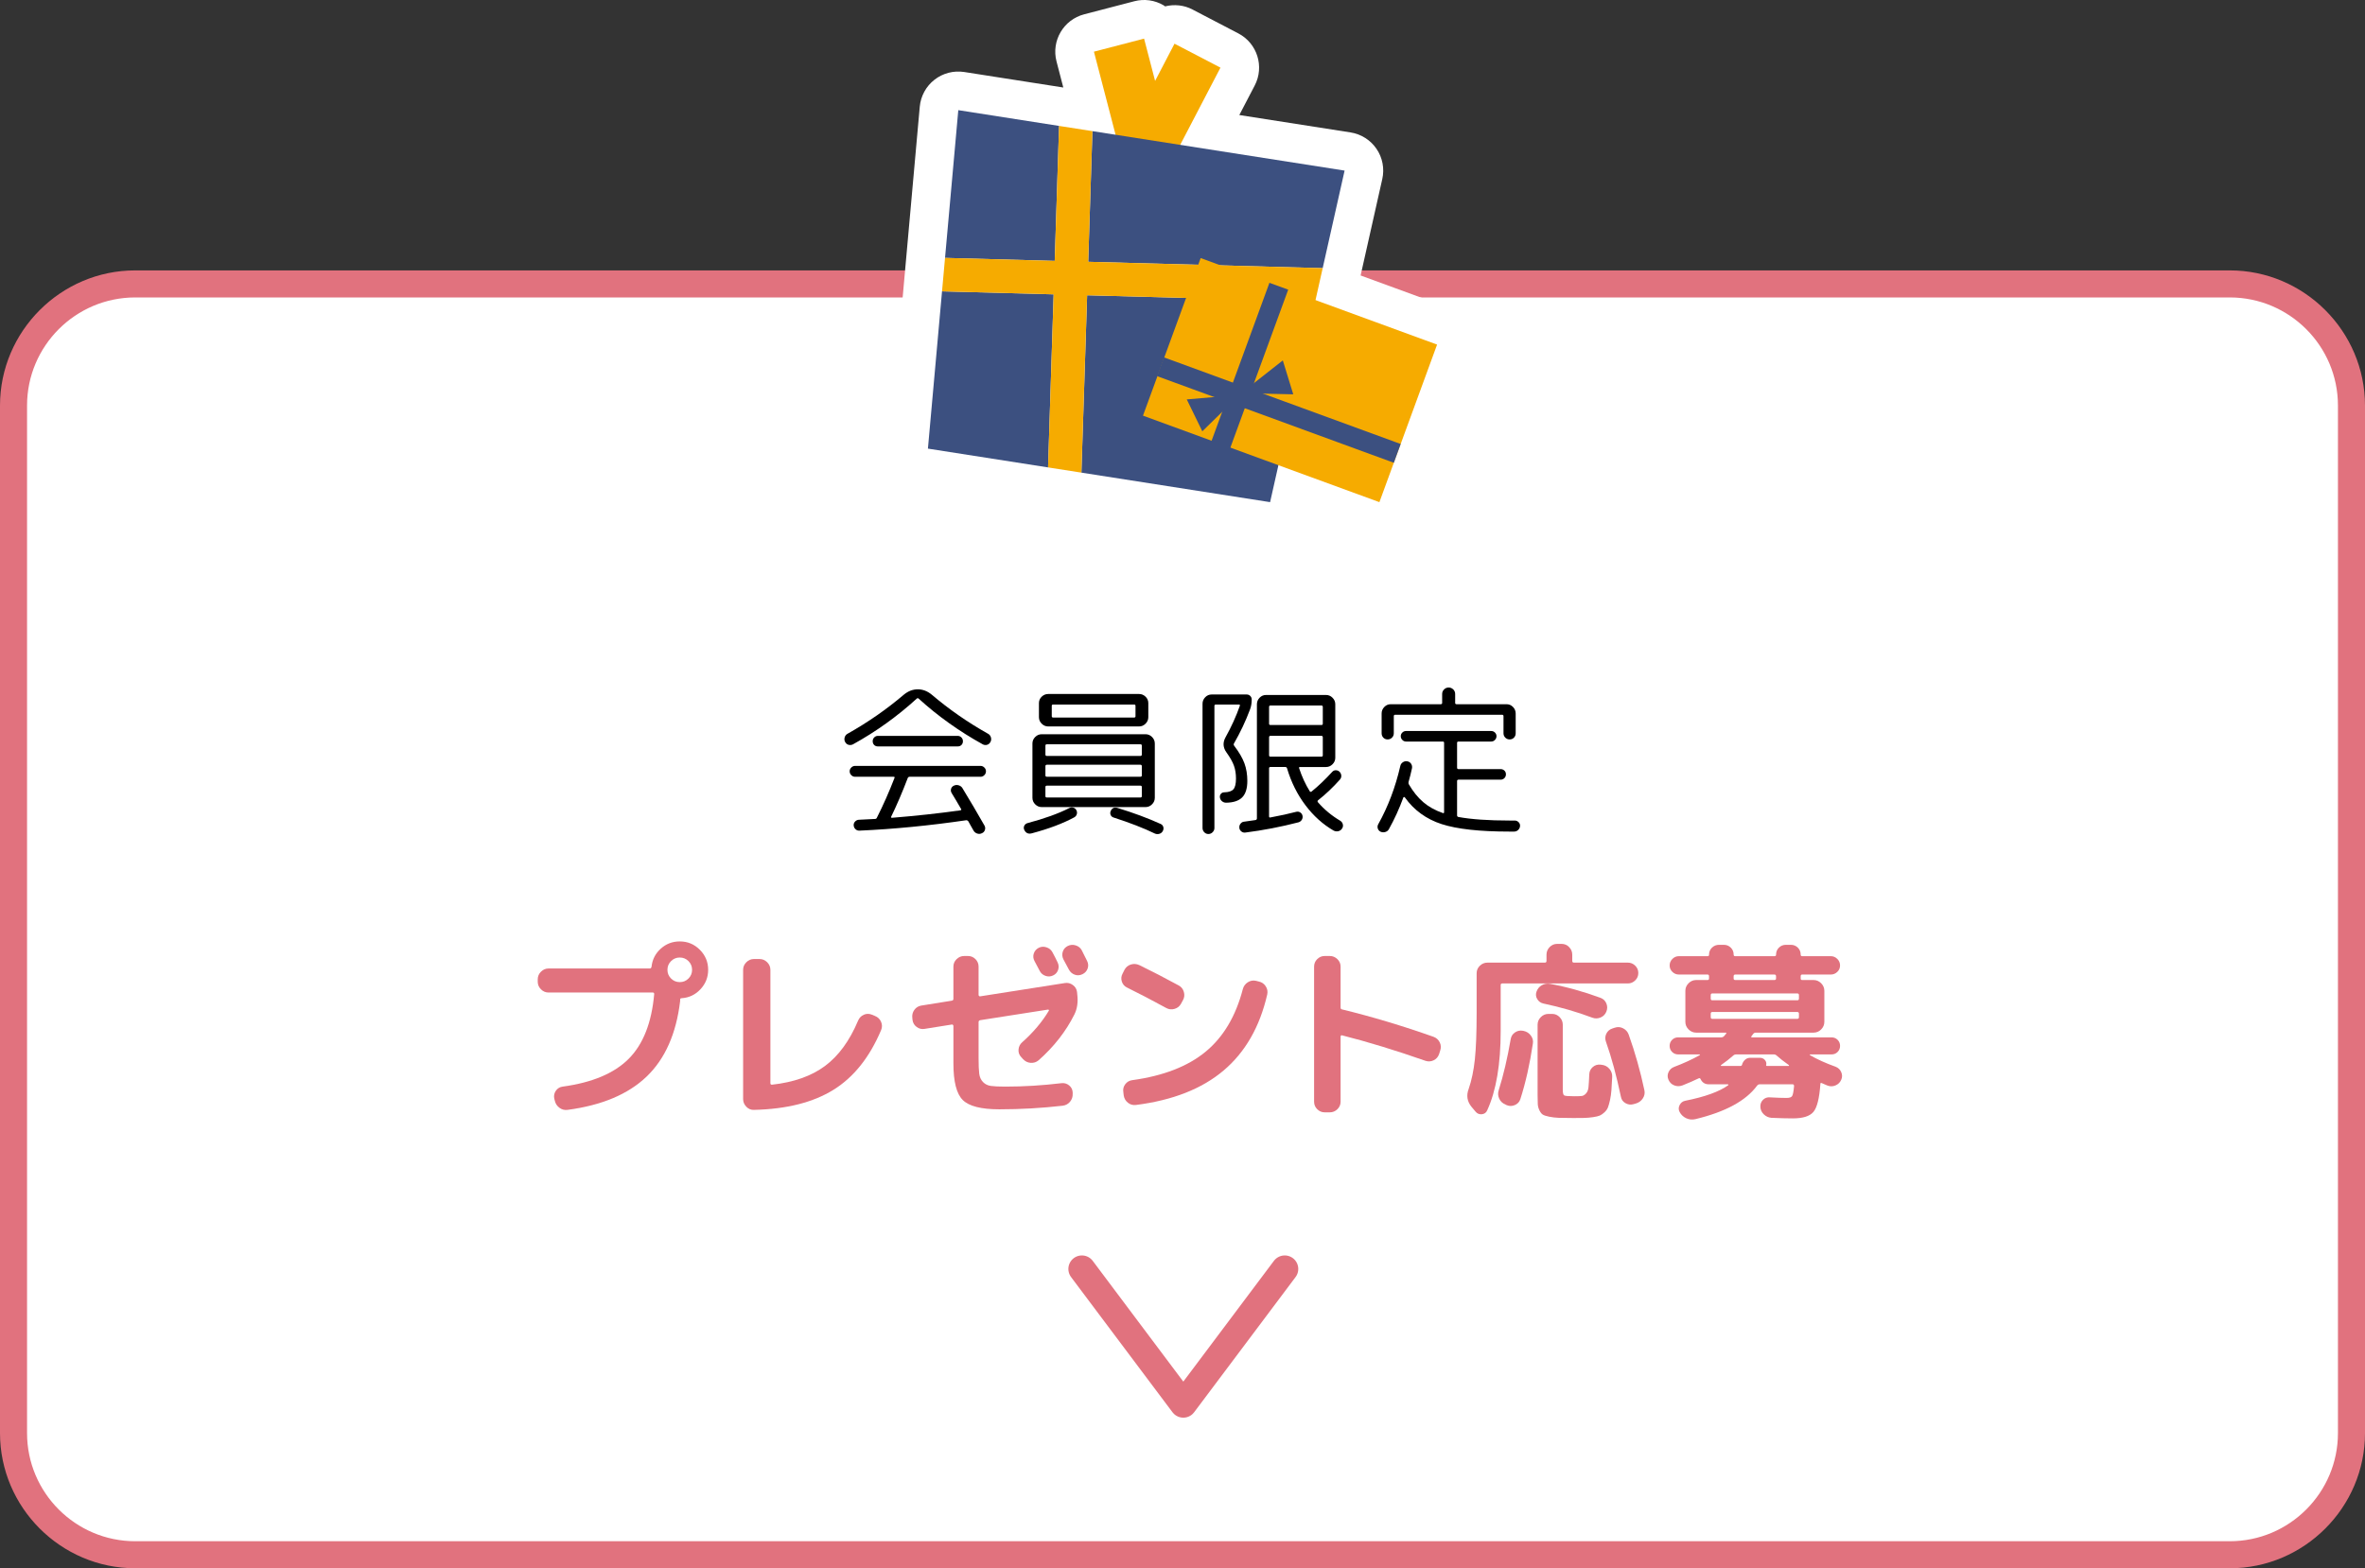
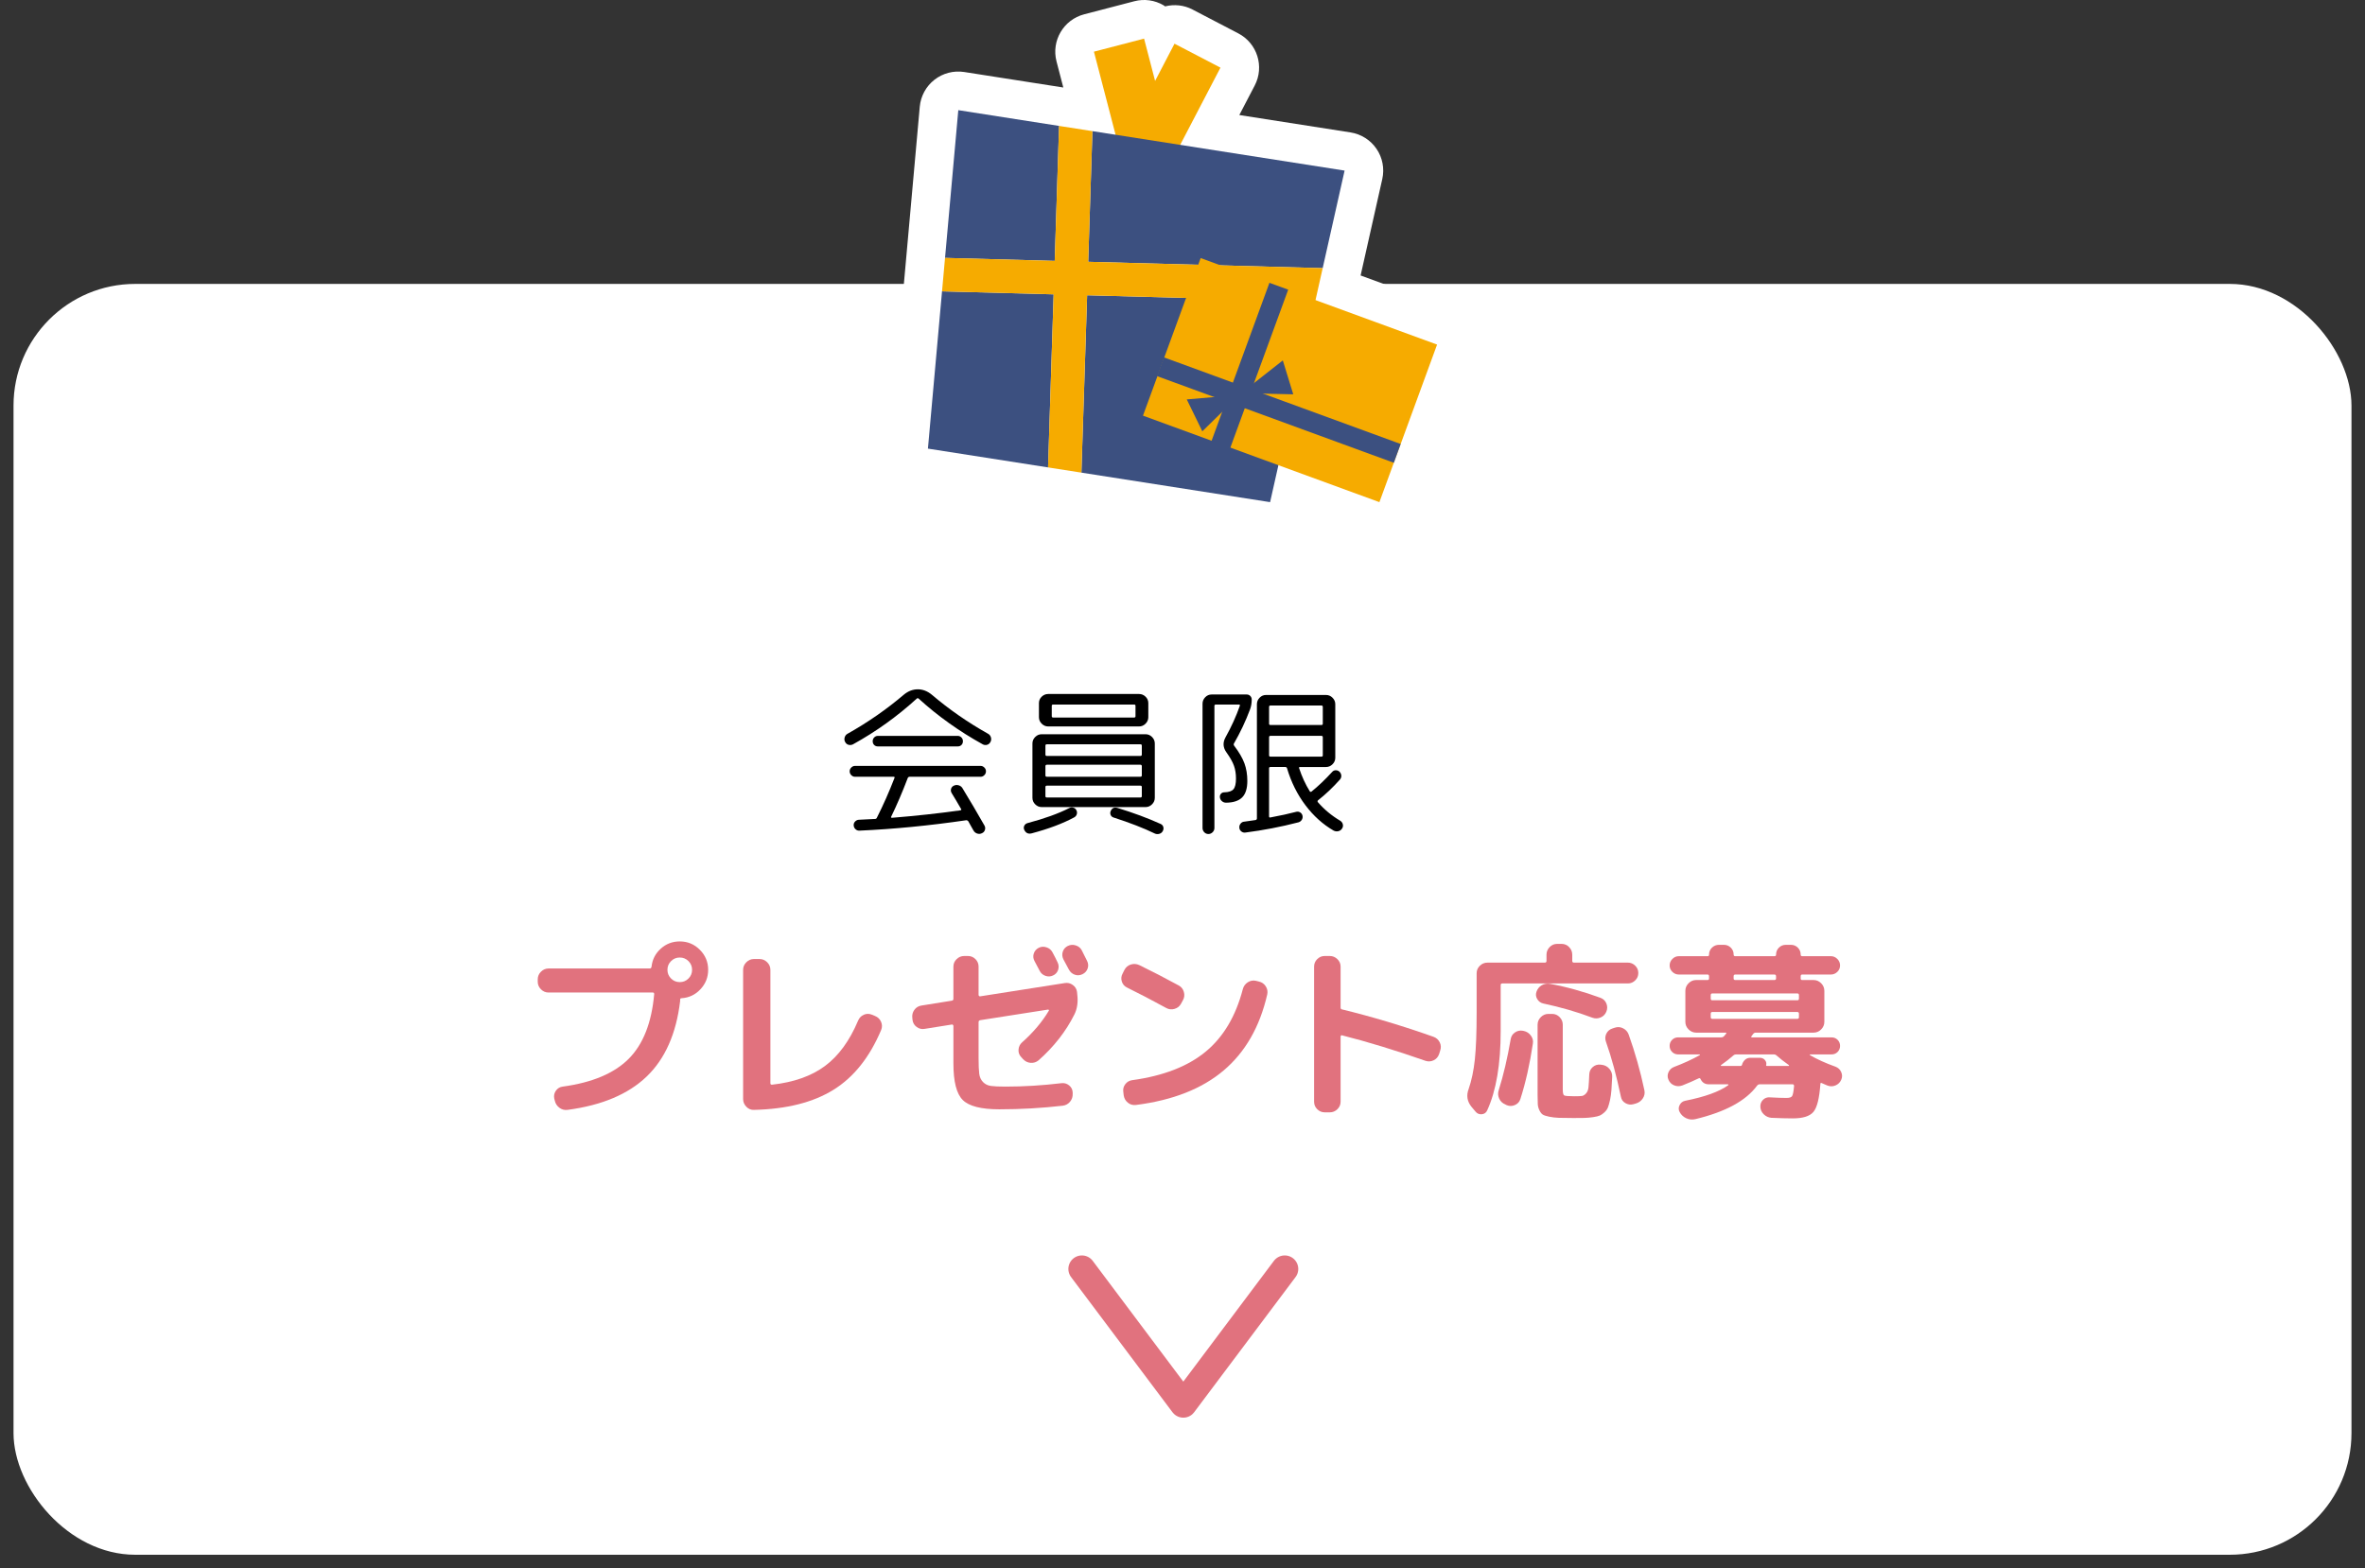
<svg xmlns="http://www.w3.org/2000/svg" id="_レイヤー_2" width="174.879" height="116" viewBox="0 0 174.879 116">
  <rect x="0" y="0" width="174.879" height="116" fill="#333333" stroke="none" />
  <defs>
    <style>.cls-1{fill:none;stroke:#e1727e;stroke-linecap:round;stroke-linejoin:round;stroke-width:2px;}.cls-2,.cls-3,.cls-4,.cls-5,.cls-6{stroke-width:0px;}.cls-3{fill:#3c5080;}.cls-4{fill:#e1727e;}.cls-5{fill:#fff;}.cls-6{fill:#f6ab00;}</style>
  </defs>
  <g id="_レイヤー_1-2">
    <rect class="cls-5" x="1" y="21" width="172.879" height="94" rx="9" ry="9" />
-     <path class="cls-4" d="m164.879,22c4.411,0,8,3.589,8,8v76c0,4.411-3.589,8-8,8H10c-4.411,0-8-3.589-8-8V30c0-4.411,3.589-8,8-8h154.879m0-2H10c-5.5,0-10,4.5-10,10v76c0,5.5,4.5,10,10,10h154.879c5.5,0,10-4.5,10-10V30c0-5.5-4.5-10-10-10h0Z" />
    <path class="cls-4" d="m50.265,69.634c.579,0,1.073.205,1.484.616.41.411.616.906.616,1.484,0,.551-.189,1.029-.567,1.435-.378.406-.843.628-1.393.665-.075,0-.112.033-.112.098v.112c-.289,2.417-1.115,4.28-2.479,5.586-1.362,1.307-3.312,2.128-5.852,2.464-.224.028-.425-.026-.602-.161-.178-.135-.29-.311-.337-.525l-.042-.168c-.037-.205.005-.394.126-.567.122-.173.29-.273.505-.301,2.184-.298,3.81-.984,4.879-2.058,1.068-1.073,1.696-2.669,1.883-4.788,0-.075-.033-.112-.098-.112h-7.715c-.215,0-.401-.079-.56-.238-.159-.159-.238-.345-.238-.56v-.182c0-.214.079-.401.238-.56.158-.158.345-.238.56-.238h7.49c.065,0,.107-.042.126-.126.057-.532.282-.978.679-1.337.397-.359.866-.539,1.407-.539Zm-.644,2.744c.177.177.392.266.644.266s.467-.088.645-.266c.177-.177.266-.392.266-.644s-.089-.467-.266-.644c-.178-.177-.393-.266-.645-.266s-.467.089-.644.266c-.178.177-.267.392-.267.644s.089.467.267.644Z" />
    <path class="cls-4" d="m55.748,82.094c-.215.009-.401-.068-.56-.231-.159-.164-.238-.352-.238-.567v-9.562c0-.215.079-.401.238-.56.158-.159.345-.238.56-.238h.42c.215,0,.401.08.561.238.158.159.238.345.238.56v8.386c0,.075.037.112.111.112,1.615-.177,2.924-.64,3.927-1.386,1.004-.747,1.818-1.862,2.443-3.346.084-.205.224-.352.42-.441.196-.088.396-.091.603-.007l.237.098c.205.084.353.226.441.427s.091.404.007.609c-.85,2.016-2.025,3.491-3.528,4.424-1.502.933-3.463,1.428-5.88,1.484Z" />
    <path class="cls-4" d="m67.476,75.444l-.015-.154c-.027-.214.021-.411.147-.588s.296-.285.511-.322l2.269-.364c.074-.019.111-.061.111-.126v-2.394c0-.214.079-.399.238-.553.158-.154.346-.231.561-.231h.279c.215,0,.399.077.554.231.153.154.23.338.23.553v2.1c0,.028.014.054.042.077s.056.03.084.021l6.244-.98c.215-.038.413.009.595.14.183.131.287.304.315.518l.014.154c.074.579.005,1.083-.21,1.512-.625,1.251-1.508,2.38-2.646,3.388-.168.14-.362.203-.581.189-.22-.014-.409-.105-.567-.273l-.14-.154c-.149-.158-.215-.345-.196-.56.019-.215.107-.392.266-.532.821-.728,1.479-1.507,1.975-2.338.019-.047,0-.075-.057-.084l-5.012.784c-.084.019-.126.065-.126.14v2.688c0,.514.017.894.049,1.141.033.248.126.45.28.609s.348.254.581.287.593.049,1.078.049c1.353,0,2.729-.084,4.13-.252.215-.028.406.026.574.161s.256.311.266.525v.098c.009.224-.056.42-.196.588-.14.168-.321.266-.546.294-1.54.177-3.104.266-4.689.266-1.335,0-2.233-.229-2.695-.686s-.693-1.358-.693-2.702v-2.772c0-.028-.012-.056-.034-.084-.023-.028-.05-.037-.077-.028l-2.017.322c-.215.038-.41-.009-.588-.14-.177-.131-.28-.303-.308-.518Zm8.967-4.914c.061-.187.18-.327.357-.42.177-.093.368-.107.573-.042s.354.187.448.364c.047.084.112.208.196.371.084.164.145.287.182.371.094.187.107.375.042.567s-.191.329-.378.413c-.178.084-.361.093-.553.028-.191-.065-.334-.187-.427-.364-.038-.084-.104-.208-.196-.371-.094-.163-.159-.287-.196-.371-.093-.177-.109-.359-.049-.546Zm3.549-.238c.047.094.114.229.203.406s.151.303.189.378c.093.187.106.374.042.56-.065.187-.191.327-.378.42-.188.093-.376.107-.567.042-.191-.065-.339-.191-.441-.378-.084-.168-.219-.42-.405-.756-.094-.187-.11-.376-.05-.567.061-.191.185-.334.371-.427s.383-.107.588-.042c.206.065.355.187.448.364Z" />
    <path class="cls-4" d="m83.346,73.05c-.196-.093-.327-.243-.392-.448-.065-.205-.047-.401.056-.588l.14-.28c.103-.196.26-.327.47-.392s.417-.051.623.042c.924.448,1.898.952,2.926,1.512.187.103.311.262.371.476.061.215.039.416-.063.602l-.153.28c-.104.187-.262.31-.477.371-.215.061-.415.04-.602-.063-1.093-.597-2.059-1.101-2.898-1.512Zm9.744-.448c.215.047.383.164.504.35.121.187.158.387.112.602-.551,2.399-1.627,4.275-3.228,5.628-1.601,1.354-3.759,2.203-6.475,2.548-.224.028-.423-.025-.595-.161-.173-.135-.278-.315-.315-.539l-.028-.252c-.037-.215.01-.408.141-.581s.303-.273.518-.301c2.296-.317,4.103-1.017,5.418-2.1,1.316-1.083,2.235-2.627,2.758-4.634.057-.214.178-.382.364-.504.187-.121.388-.159.603-.112l.224.056Z" />
    <path class="cls-4" d="m97.954,82.276c-.215,0-.398-.077-.553-.231-.154-.154-.231-.339-.231-.553v-9.996c0-.214.077-.399.231-.553.154-.154.338-.231.553-.231h.378c.215,0,.401.077.561.231.158.154.237.338.237.553v3.024c0,.084.033.131.099.14,2.221.541,4.479,1.218,6.775,2.03.205.075.357.21.455.406.099.196.109.401.035.616l-.084.266c-.075.206-.208.355-.399.448s-.39.107-.595.042c-2.212-.775-4.274-1.405-6.188-1.89-.028-.009-.052-.002-.07.021-.019.023-.028.049-.028.077v4.816c0,.214-.079.399-.237.553-.159.154-.346.231-.561.231h-.378Z" />
    <path class="cls-4" d="m109.106,82.22l-.294-.35c-.327-.401-.397-.845-.21-1.33.215-.625.366-1.349.455-2.17.088-.821.133-1.983.133-3.486v-2.898c0-.215.079-.399.238-.553.158-.154.345-.231.56-.231h4.242c.084,0,.126-.042.126-.126v-.462c0-.215.077-.401.23-.56.154-.159.339-.238.554-.238h.336c.214,0,.398.079.553.238s.231.345.231.56v.462c0,.084.042.126.126.126h3.989c.205,0,.386.075.539.224.154.149.231.332.231.546,0,.215-.077.397-.231.546-.153.149-.334.224-.539.224h-9.281c-.084,0-.126.038-.126.112v3.388c0,2.474-.332,4.434-.994,5.88-.075.177-.208.275-.399.294s-.348-.047-.469-.196Zm3.5-5.978l.07.014c.214.047.389.161.524.343s.185.38.147.595c-.225,1.512-.532,2.879-.924,4.102-.065.205-.201.352-.406.441-.206.088-.406.091-.603.007l-.111-.056c-.206-.084-.355-.229-.448-.434-.094-.206-.103-.416-.028-.63.346-1.101.64-2.356.882-3.766.037-.215.145-.38.322-.497s.369-.156.574-.119Zm1.512-2.016c-.196-.046-.346-.156-.448-.329-.103-.172-.121-.352-.056-.539.074-.215.205-.376.392-.483.188-.107.388-.142.603-.105,1.223.224,2.469.569,3.738,1.036.205.075.35.212.434.413s.084.404,0,.609c-.084.206-.227.35-.427.434-.201.084-.404.089-.609.014-1.139-.429-2.348-.779-3.626-1.05Zm2.198,8.47c-.448,0-.798-.005-1.05-.014s-.49-.038-.714-.084c-.225-.047-.381-.098-.47-.154-.089-.056-.17-.159-.245-.308-.074-.149-.116-.303-.126-.462-.009-.159-.014-.383-.014-.672v-5.208c0-.214.079-.401.238-.56.158-.159.345-.238.56-.238h.28c.215,0,.399.08.553.238.154.159.231.345.231.56v4.802c0,.243.035.385.104.427.07.042.315.063.735.063.28,0,.471-.007.574-.021.103-.014.205-.077.308-.189.103-.112.163-.268.182-.469.02-.201.038-.516.057-.945.009-.215.093-.392.252-.532.158-.14.345-.201.56-.182l.126.014c.225.028.408.128.554.301.145.173.212.371.202.595-.019.392-.037.716-.056.973s-.054.501-.104.735c-.052.233-.104.415-.154.546-.052.131-.138.252-.259.364-.122.112-.236.191-.344.238-.107.046-.275.086-.504.119s-.443.051-.644.056c-.201.005-.479.007-.833.007Zm3.08-6.678c.215-.075.422-.061.623.042.2.103.338.257.413.462.476,1.335.863,2.707,1.162,4.116.046.215.009.416-.112.602s-.289.312-.504.378l-.196.056c-.205.056-.401.03-.588-.077-.187-.107-.299-.264-.336-.469-.327-1.559-.695-2.917-1.106-4.074-.074-.205-.065-.404.028-.595.093-.191.242-.319.448-.385l.168-.056Z" />
    <path class="cls-4" d="m124.398,80.287c-.205.075-.405.072-.602-.007s-.336-.217-.42-.413c-.084-.187-.084-.373,0-.56.084-.187.224-.317.42-.392.69-.261,1.32-.55,1.89-.868.01-.009.015-.021.015-.035s-.01-.021-.028-.021h-1.582c-.178,0-.327-.061-.448-.182-.121-.121-.182-.271-.182-.448s.061-.327.182-.448c.121-.121.271-.182.448-.182h3.178c.084,0,.154-.028.21-.084.019-.019.044-.049.077-.091.032-.042.059-.072.077-.091.037-.056.028-.084-.028-.084h-2.184c-.215,0-.401-.079-.561-.238-.158-.159-.237-.345-.237-.56v-2.296c0-.214.079-.401.237-.56.159-.158.346-.238.561-.238h.84c.074,0,.112-.037.112-.112v-.168c0-.084-.038-.126-.112-.126h-2.114c-.187,0-.348-.065-.482-.196-.136-.13-.203-.289-.203-.476,0-.187.067-.348.203-.483.135-.135.296-.203.482-.203h2.128c.065,0,.099-.037.099-.112,0-.205.072-.378.217-.518s.319-.21.524-.21h.351c.205,0,.378.07.518.21.141.14.21.313.21.518,0,.075.037.112.112.112h2.912c.074,0,.112-.037.112-.112,0-.205.069-.378.21-.518.14-.14.312-.21.518-.21h.364c.205,0,.378.07.518.21.141.14.21.313.21.518,0,.075.037.112.112.112h2.114c.187,0,.348.068.482.203.136.135.203.296.203.483,0,.187-.067.346-.203.476-.135.131-.296.196-.482.196h-2.114c-.075,0-.112.042-.112.126v.168c0,.075.037.112.112.112h.84c.215,0,.401.08.561.238.158.159.237.346.237.56v2.296c0,.215-.079.401-.237.56-.159.159-.346.238-.561.238h-4.27c-.084,0-.149.033-.196.098l-.126.168c-.037.056-.023.084.042.084h5.88c.178,0,.327.061.448.182.121.122.182.271.182.448s-.061.327-.182.448c-.121.122-.271.182-.448.182h-1.582c-.019,0-.028.007-.028.021s.005.026.015.035c.532.308,1.162.593,1.89.854.196.075.336.208.42.399s.084.38,0,.567c-.084.196-.227.336-.427.42-.201.084-.404.084-.609,0-.093-.037-.224-.093-.392-.168-.075-.037-.112-.019-.112.056-.074,1.064-.247,1.754-.518,2.072s-.775.476-1.512.476c-.439,0-.972-.014-1.597-.042-.215-.019-.401-.105-.56-.259-.159-.154-.243-.338-.252-.553-.01-.206.056-.378.195-.518.141-.14.313-.201.519-.182.504.028.91.042,1.218.042.215,0,.353-.044.413-.133.061-.088.109-.334.147-.735,0-.093-.033-.14-.099-.14h-2.45c-.074,0-.14.038-.195.112-.821,1.11-2.338,1.932-4.551,2.464-.233.056-.457.035-.672-.063-.215-.098-.378-.25-.489-.455-.094-.168-.097-.341-.008-.518s.227-.285.413-.322c1.456-.29,2.516-.672,3.179-1.148.019-.019.022-.035.014-.049-.01-.014-.023-.021-.042-.021h-1.4c-.289,0-.494-.13-.615-.392-.028-.065-.08-.079-.154-.042-.346.168-.742.341-1.19.518Zm2.101-6.678v.252c0,.084.037.126.111.126h6.301c.074,0,.111-.042.111-.126v-.252c0-.084-.037-.126-.111-.126h-6.301c-.074,0-.111.042-.111.126Zm.111,1.75h6.301c.074,0,.111-.042.111-.126v-.252c0-.084-.037-.126-.111-.126h-6.301c-.074,0-.111.042-.111.126v.252c0,.084.037.126.111.126Zm1.555,2.716c-.252.224-.551.458-.896.7-.019.009-.025.023-.021.042.004.019.016.028.035.028h1.428c.047,0,.079-.023.098-.07.037-.149.109-.275.217-.378.107-.103.236-.154.386-.154h.728c.149,0,.271.054.364.161.093.107.126.231.098.371-.019.046.005.07.07.07h1.582c.019,0,.03-.009.035-.028.004-.019-.003-.033-.021-.042-.346-.243-.644-.476-.896-.7-.057-.056-.126-.084-.21-.084h-2.772c-.094,0-.168.028-.224.084Zm.027-5.866v.168c0,.075.042.112.126.112h2.885c.084,0,.126-.037.126-.112v-.168c0-.084-.042-.126-.126-.126h-2.885c-.084,0-.126.042-.126.126Z" />
    <path class="cls-2" d="m63.078,55.054c-.112.056-.224.068-.336.036-.112-.032-.196-.104-.252-.216-.056-.104-.066-.216-.03-.336s.106-.208.21-.264c1.496-.84,2.884-1.804,4.164-2.892.32-.264.664-.396,1.032-.396s.712.132,1.032.396c1.279,1.088,2.668,2.052,4.164,2.892.104.056.174.144.21.264s.025.232-.03.336c-.056.112-.14.184-.252.216-.112.032-.22.02-.324-.036-1.736-.96-3.312-2.084-4.728-3.372-.048-.048-.097-.052-.145-.012-1.448,1.32-3.02,2.448-4.716,3.384Zm4.044,2.496c-.4,1.048-.808,2-1.224,2.856-.017.016-.019.034-.006.054.012.02.029.03.054.03,1.784-.144,3.472-.328,5.063-.552.072-.016.093-.048.061-.096-.072-.128-.187-.324-.342-.588-.156-.264-.274-.46-.354-.588-.063-.104-.08-.21-.048-.318.032-.108.1-.186.204-.234.112-.056.229-.066.354-.03s.219.106.282.21c.561.92,1.104,1.844,1.632,2.772.057.104.066.212.03.324-.036.112-.11.192-.222.24-.112.056-.229.064-.349.024-.119-.04-.212-.116-.275-.228-.032-.056-.092-.162-.181-.318-.088-.156-.155-.278-.203-.366-.049-.056-.101-.08-.156-.072-2.736.4-5.364.656-7.884.768-.112.008-.21-.026-.294-.102s-.131-.17-.139-.282c-.008-.112.026-.208.103-.288.075-.08.166-.124.27-.132.248-.008.648-.028,1.2-.06.072,0,.12-.032.144-.096.473-.936.904-1.912,1.297-2.928.031-.064.012-.096-.061-.096h-2.855c-.104,0-.196-.04-.276-.12s-.12-.176-.12-.288c0-.104.04-.196.12-.276s.172-.12.276-.12h9.287c.104,0,.196.04.276.12s.12.172.12.276c0,.112-.04.208-.12.288s-.172.12-.276.12h-5.243c-.072,0-.12.032-.145.096Zm3.696-2.34h-5.904c-.112,0-.204-.036-.275-.108-.072-.072-.108-.164-.108-.276,0-.112.038-.206.114-.282.075-.076.166-.114.27-.114h5.904c.104,0,.193.038.27.114.076.076.114.17.114.282,0,.112-.036.204-.108.276-.071.072-.164.108-.275.108Z" />
    <path class="cls-2" d="m76.283,61.641c-.256.064-.44-.028-.552-.276-.04-.104-.036-.202.012-.294.048-.092.124-.154.228-.186,1.265-.336,2.297-.708,3.097-1.116.096-.048.193-.058.294-.03.1.028.174.086.222.174.056.096.07.196.042.3s-.09.184-.186.24c-.84.456-1.893.852-3.156,1.188Zm.06-6.648c0-.184.068-.344.204-.48.137-.136.296-.204.48-.204h7.68c.185,0,.344.068.48.204.136.136.204.296.204.48v4.02c0,.184-.068.344-.204.48-.137.136-.296.204-.48.204h-7.68c-.185,0-.344-.068-.48-.204-.136-.136-.204-.296-.204-.48v-4.02Zm1.429-1.26h-.265c-.184,0-.344-.068-.479-.204-.137-.136-.204-.296-.204-.48v-1.044c0-.184.067-.342.204-.474.136-.132.296-.198.479-.198h6.721c.184,0,.344.066.479.198.136.132.204.291.204.474v1.044c0,.184-.068.344-.204.48-.136.136-.296.204-.479.204h-6.456Zm-.469,1.416v.66c0,.072.036.108.108.108h6.912c.072,0,.108-.036.108-.108v-.66c0-.064-.036-.096-.108-.096h-6.912c-.072,0-.108.032-.108.096Zm0,1.524v.684c0,.064.036.096.108.096h6.912c.072,0,.108-.032.108-.096v-.684c0-.072-.036-.108-.108-.108h-6.912c-.072,0-.108.036-.108.108Zm0,1.536v.684c0,.064.036.096.108.096h6.912c.072,0,.108-.032.108-.096v-.684c0-.064-.036-.096-.108-.096h-6.912c-.072,0-.108.032-.108.096Zm.469-6v.768c0,.064.031.096.096.096h6c.063,0,.096-.032.096-.096v-.768c0-.064-.032-.096-.096-.096h-6c-.064,0-.096.032-.096.096Zm8.208,9.264c-.057.104-.143.172-.259.204-.115.032-.226.024-.329-.024-.824-.4-1.845-.796-3.061-1.188-.096-.032-.164-.094-.204-.186-.04-.092-.04-.186,0-.282.097-.224.26-.304.492-.24,1.184.36,2.252.756,3.204,1.188.104.048.17.124.198.228.027.104.014.204-.042.3Z" />
    <path class="cls-2" d="m89.666,61.557c-.088.088-.191.132-.312.132s-.222-.044-.306-.132c-.084-.088-.127-.192-.127-.312v-9.192c0-.184.066-.344.198-.48.132-.136.29-.204.475-.204h2.592c.104,0,.191.036.264.108.072.072.108.16.108.264,0,.264-.04.504-.12.72-.328.88-.729,1.728-1.2,2.544-.023.048-.016.1.024.156.359.472.611.904.756,1.296.144.392.216.828.216,1.308,0,.552-.126.956-.378,1.212s-.65.388-1.194.396c-.112,0-.212-.036-.3-.108-.088-.072-.14-.164-.156-.276-.016-.104.008-.194.072-.27.064-.076.148-.114.252-.114.328-.008.554-.084.678-.228s.187-.408.187-.792c0-.352-.05-.668-.15-.948-.1-.28-.282-.604-.546-.972-.264-.36-.292-.732-.084-1.116.44-.792.796-1.576,1.068-2.352.016-.056-.009-.084-.072-.084h-1.704c-.072,0-.107.032-.107.096v9.036c0,.12-.045.224-.133.312Zm1.98-.324c-.017-.112.012-.214.084-.306.072-.092.16-.143.264-.15.353-.048.632-.088.84-.12.072-.016.108-.056.108-.12v-8.448c0-.184.066-.344.198-.48.132-.136.29-.204.474-.204h4.44c.184,0,.344.068.479.204.136.136.204.296.204.48v3.96c0,.184-.068.344-.204.48-.136.136-.296.204-.479.204h-1.92c-.064,0-.089.028-.072.084.208.632.472,1.204.792,1.716.008.024.027.036.06.036s.057-.008.072-.024c.488-.392.996-.876,1.524-1.452.071-.08.159-.12.264-.12.104,0,.196.036.276.108.079.08.123.174.132.282.008.108-.024.206-.097.294-.52.584-1.06,1.096-1.619,1.536-.049.04-.053.088-.013.144.464.536,1.012.992,1.645,1.368.104.064.17.152.197.264.028.112.011.216-.054.312-.063.104-.156.17-.275.198-.12.028-.236.014-.349-.042-.792-.456-1.488-1.082-2.088-1.878s-1.052-1.702-1.355-2.718c-.017-.072-.061-.108-.133-.108h-1.104c-.064,0-.096.032-.096.096v3.552c0,.072.031.1.096.084.735-.136,1.376-.276,1.92-.42.104-.024.2-.008.288.048.088.056.144.136.168.24.023.104.008.204-.048.3-.057.096-.141.16-.252.192-1.296.336-2.604.588-3.924.756-.112.016-.213-.012-.301-.084-.088-.072-.136-.16-.144-.264Zm2.196-8.94v1.236c0,.064.031.096.096.096h3.78c.063,0,.096-.032.096-.096v-1.236c0-.072-.032-.108-.096-.108h-3.78c-.064,0-.096.036-.096.108Zm0,2.244v1.332c0,.064.031.096.096.096h3.78c.063,0,.096-.032.096-.096v-1.332c0-.072-.032-.108-.096-.108h-3.78c-.064,0-.096.036-.096.108Z" />
-     <path class="cls-2" d="m102.092,61.521c-.104-.048-.174-.126-.21-.234s-.025-.214.03-.318c.728-1.304,1.272-2.74,1.632-4.308.024-.12.088-.214.192-.282.104-.068.216-.09.336-.066s.212.086.275.186c.064.1.084.21.061.33-.072.336-.156.672-.252,1.008-.017.072-.008.132.023.18.312.536.666.974,1.062,1.314.396.34.882.61,1.458.81.056.016.084-.008.084-.072v-5.124c0-.064-.032-.096-.096-.096h-2.712c-.112,0-.206-.04-.282-.12s-.114-.172-.114-.276.038-.194.114-.27.17-.114.282-.114h6.287c.112,0,.206.038.282.114s.114.166.114.27-.038.196-.114.276-.17.12-.282.12h-2.411c-.072,0-.108.032-.108.096v1.836c0,.072.036.108.108.108h3.119c.104,0,.194.036.271.108.076.072.114.164.114.276,0,.112-.038.206-.114.282s-.166.114-.271.114h-3.119c-.072,0-.108.036-.108.108v2.532c0,.064.032.104.096.12.96.176,2.229.264,3.805.264h.359c.112,0,.208.04.288.12s.116.176.108.288c-.009.112-.055.208-.139.288-.084.08-.182.12-.294.12h-.372c-2.191,0-3.855-.184-4.991-.552-1.137-.368-2.045-1.028-2.725-1.98-.008-.016-.025-.024-.054-.024s-.046.012-.054.036c-.305.833-.66,1.612-1.068,2.34-.056.104-.144.174-.264.21s-.236.03-.349-.018Zm9.858-6.96c-.084.088-.19.132-.318.132s-.235-.044-.323-.132c-.089-.088-.133-.196-.133-.324v-1.26c0-.072-.031-.108-.096-.108h-7.92c-.064,0-.096.036-.096.108v1.26c0,.128-.044.236-.133.324-.088.088-.195.132-.323.132s-.234-.044-.318-.132-.126-.196-.126-.324v-1.464c0-.184.066-.344.198-.48.132-.136.29-.204.474-.204h3.696c.072,0,.107-.032.107-.096v-.66c0-.136.049-.25.145-.342.096-.092.208-.138.336-.138s.24.046.336.138c.096.092.145.206.145.342v.66c0,.064.035.096.107.096h3.696c.184,0,.342.068.474.204.132.136.198.296.198.48v1.464c0,.128-.042.236-.126.324Z" />
    <polyline class="cls-1" points="95 93.86 87.5 103.86 80 93.86" />
    <path class="cls-5" d="m107.246,22.805l-6.636-2.429,1.602-7.132c.174-.771.02-1.58-.425-2.233-.445-.653-1.14-1.094-1.921-1.216l-8.225-1.287,1.139-2.184c.729-1.399.187-3.125-1.213-3.854l-3.398-1.772c-.622-.325-1.34-.396-2.016-.226-.038-.025-.07-.057-.11-.08-.653-.383-1.432-.492-2.166-.3l-3.708.966c-1.527.398-2.442,1.958-2.045,3.485l.502,1.929-7.326-1.146c-.783-.121-1.578.085-2.2.571-.623.486-1.017,1.209-1.088,1.996l-.98,10.929v0l-.222,2.472v0l-1.044,11.634c-.134,1.499.917,2.845,2.404,3.078l8.883,1.39c0.0 0.0.001,0,.001 0l2.464.386c0.0 0.0.001 0.0.001 0l13.953,2.183c.15.023.298.035.445.035,1.167,0,2.218-.718,2.649-1.802l4.448,1.628c.324.119.656.175.982.175,1.165,0,2.259-.718,2.683-1.876l4.266-11.654c.542-1.482-.219-3.123-1.701-3.665Z" />
    <rect class="cls-6" x="81.897" y="3.203" width="3.832" height="8.476" transform="translate(.83 21.365) rotate(-14.599)" />
    <rect class="cls-6" x="82.351" y="5.96" width="8.476" height="3.832" transform="translate(39.574 81.015) rotate(-62.464)" />
    <polygon class="cls-3" points="77.498 34.573 68.615 33.183 69.658 21.549 77.911 21.772 77.498 34.573" />
    <polygon class="cls-3" points="97.252 22.297 93.917 37.142 79.964 34.959 80.387 21.84 97.252 22.297" />
    <polygon class="cls-3" points="69.88 19.076 70.861 8.148 78.313 9.314 77.991 19.296 69.88 19.076" />
    <polygon class="cls-3" points="80.779 9.7 99.426 12.618 97.805 19.834 80.467 19.364 80.779 9.7" />
    <polygon class="cls-6" points="77.991 19.296 78.313 9.314 80.779 9.7 80.467 19.364 97.805 19.834 97.252 22.297 80.387 21.84 79.964 34.959 77.498 34.573 77.911 21.772 69.658 21.549 69.88 19.076 77.991 19.296" />
    <polygon class="cls-6" points="84.517 30.744 101.999 37.142 106.264 25.488 88.783 19.089 88.783 19.089 84.517 30.744" />
    <polygon class="cls-3" points="86.066 26.433 91.166 28.3 93.868 20.918 95.255 21.426 92.553 28.808 103.573 32.841 103.065 34.229 92.045 30.195 90.954 33.178 89.566 32.67 90.658 29.687 85.558 27.821 86.066 26.433" />
    <polygon class="cls-3" points="87.755 29.543 88.905 31.902 91.658 29.206 87.755 29.543" />
    <polygon class="cls-3" points="94.857 26.659 95.63 29.167 91.777 29.079 94.857 26.659" />
  </g>
</svg>